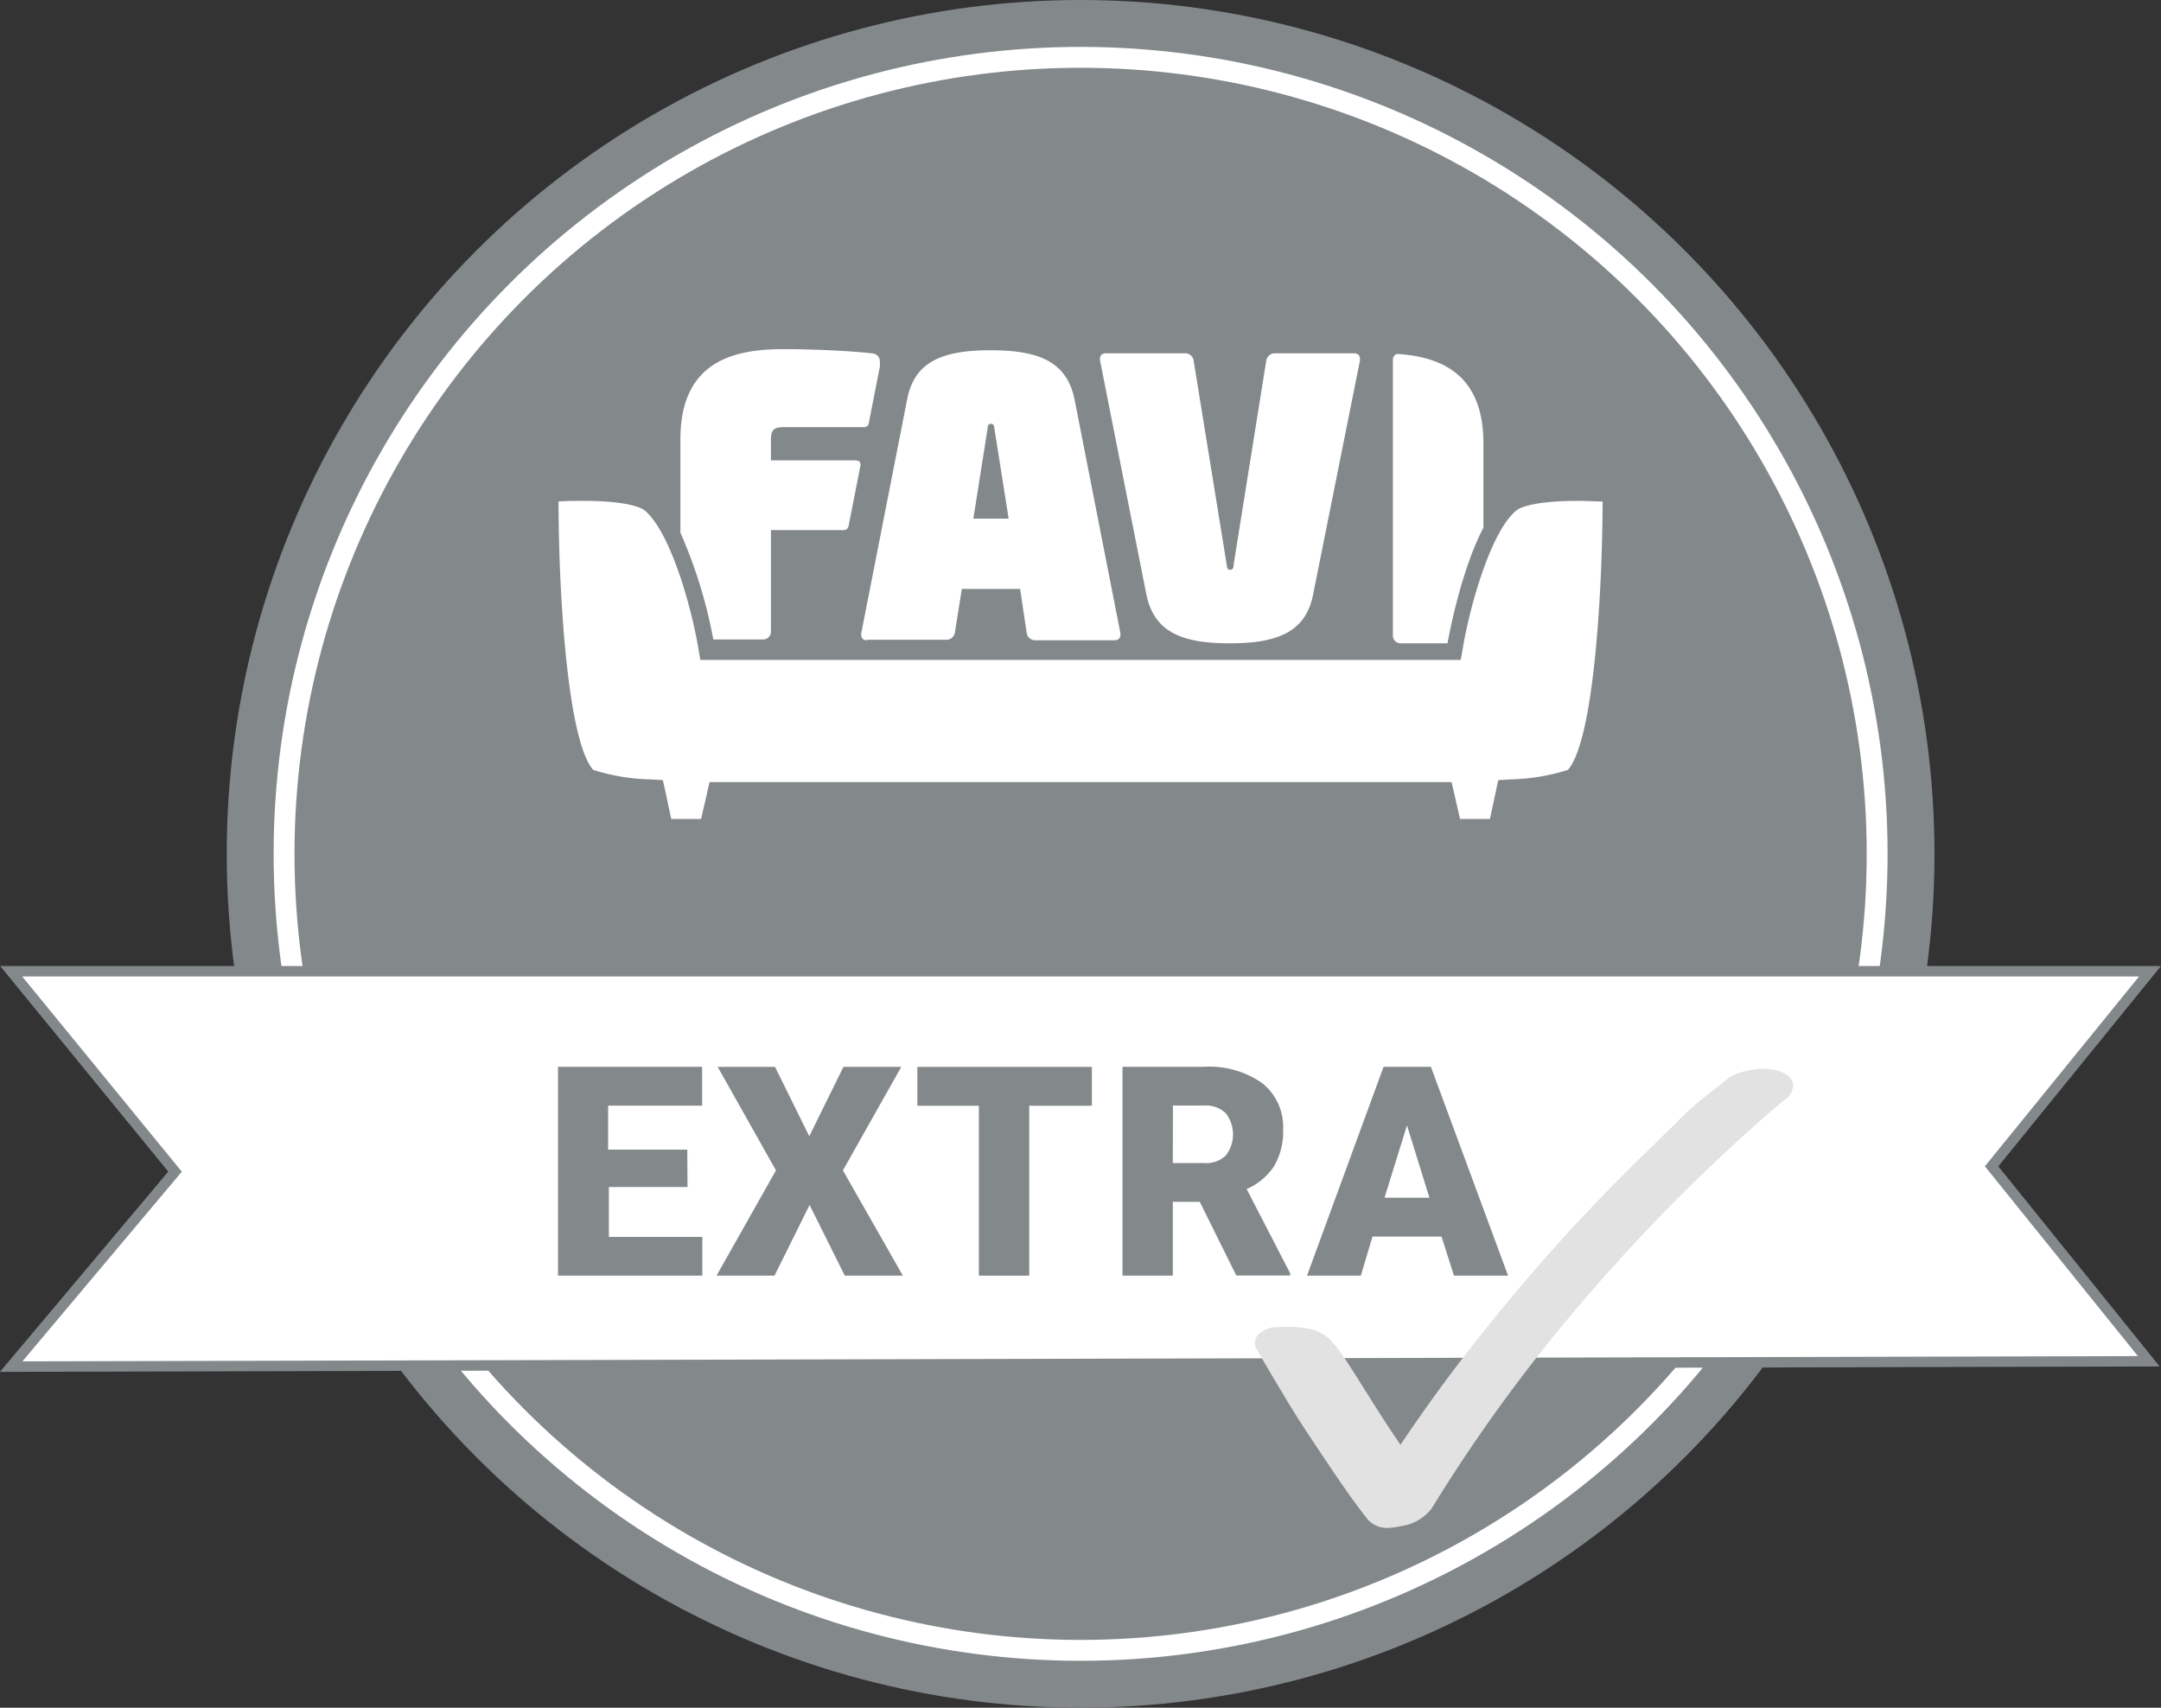
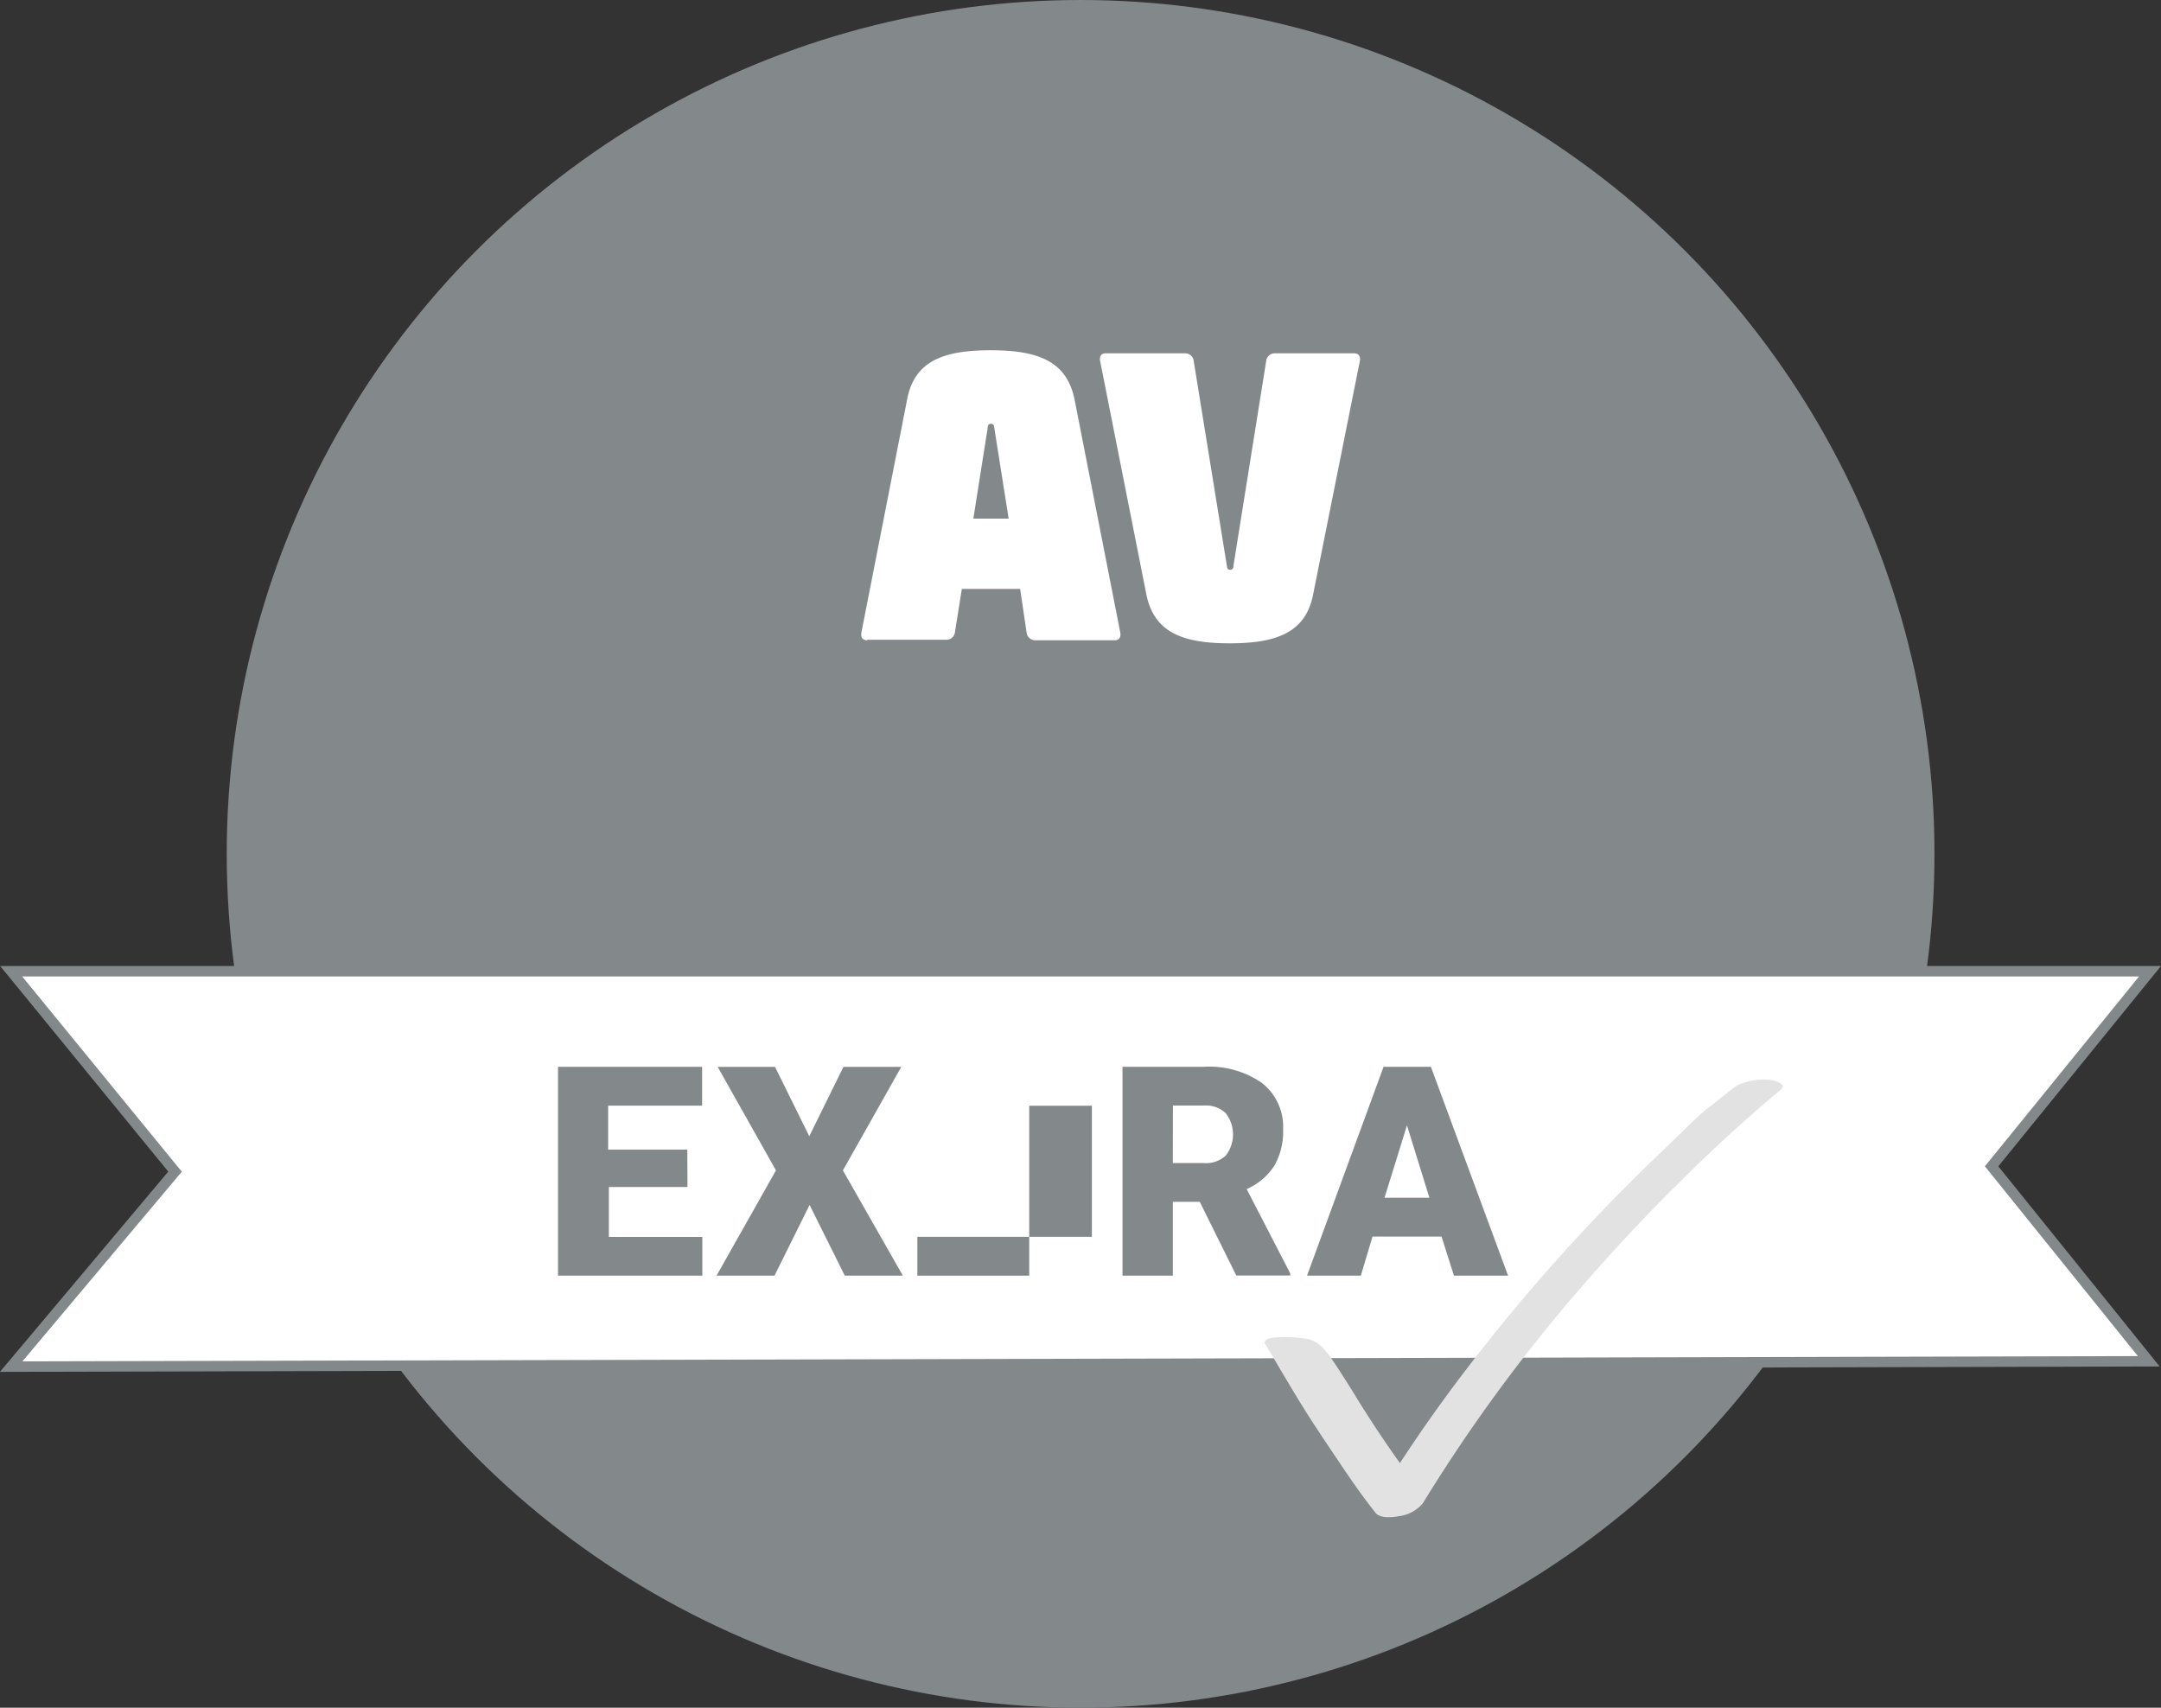
<svg xmlns="http://www.w3.org/2000/svg" viewBox="0 0 206.92 163.52">
  <rect x="0" y="0" width="206.92" height="163.52" fill="#333333" stroke="none" />
  <defs>
    <style>.cls-1,.cls-2{fill:#83888a;}.cls-2{stroke:#fff;stroke-width:2px;}.cls-2,.cls-3{stroke-linecap:round;stroke-miterlimit:10;}.cls-3,.cls-4{fill:#fff;}.cls-3{stroke:#83888a;}.cls-5{fill:#e2e2e2;}.cls-6{fill:#e2e2e2;}</style>
  </defs>
  <g id="pozadi">
    <circle class="cls-1" cx="103.47" cy="81.76" r="81.76" />
-     <circle class="cls-2" cx="103.47" cy="81.76" r="76.27" />
  </g>
  <g id="stuha">
    <polygon class="cls-3" points="1.07 93 16.76 112.19 1.07 130.86 205.75 130.35 190.7 111.68 205.87 93 1.07 93" />
  </g>
  <g id="logo">
    <path class="cls-4" d="M421.45,239.27c.73,3.77,3.56,4.76,8,4.76s7.31-1,8-4.76L441.91,217c.07-.41-.08-.74-.56-.74h-7.64a.83.83,0,0,0-.77.74l-3.12,19.51c0,.29-.07.48-.33.48s-.29-.19-.33-.48L426,217a.82.82,0,0,0-.77-.74h-7.65c-.47,0-.62.33-.54.74Z" transform="translate(-311.7 -182.43)" />
-     <path class="cls-4" d="M384.79,243.66a.74.74,0,0,0,.73-.74v-9.73h6.85a.72.72,0,0,0,.4-.08.65.65,0,0,0,.19-.35l1.11-5.65a.54.54,0,0,0-.06-.46c-.12-.14-.49-.14-.49-.14h-8v-2c0-.92.29-1.18,1.21-1.18h7.66a.44.44,0,0,0,.5-.39l1.06-5.42V217a.76.76,0,0,0-.73-.73c-1.51-.19-5.29-.41-8.49-.41-4.63,0-9.88,1.07-9.88,8.63v8.95A46.08,46.08,0,0,1,380,243.66Z" transform="translate(-311.7 -182.43)" />
    <path class="cls-4" d="M394.73,243.69h7.64a.82.82,0,0,0,.77-.74l.66-4.13h5.58L410,243a.83.83,0,0,0,.78.74h7.64c.47,0,.62-.33.55-.74l-4.37-22.27c-.74-3.76-3.57-4.76-8.05-4.76s-7.31,1-8,4.76L394.18,243c-.07.41.07.74.55.74m11.53-20.25c0-.29.08-.48.33-.48s.3.19.33.48l1.36,8.6H404.9Z" transform="translate(-311.7 -182.43)" />
-     <path class="cls-4" d="M453.74,224.89c0-6.52-3.9-8.21-7.95-8.55-.24,0-.37-.06-.53.09a.68.68,0,0,0-.19.54v26.32a.74.74,0,0,0,.73.74h4.5c.27-1.46,1.41-7.2,3.44-11.07Z" transform="translate(-311.7 -182.43)" />
-     <path class="cls-4" d="M456.37,257.06a19.58,19.58,0,0,0,5.46-.91c2.54-2.88,3.31-17.64,3.32-25.7-.66,0-1.49-.06-2.39-.06-3.48,0-5.3.47-5.85.91-2.42,1.94-4.42,9-5.11,13l-.23,1.32H378.76l-.23-1.32c-.69-4-2.69-11-5.11-13-.55-.44-2.37-.91-5.85-.91-.89,0-1.73,0-2.39.06,0,8.06.78,22.82,3.32,25.7a19.58,19.58,0,0,0,5.46.91l1.21.07.26,1.18.54,2.54h2.86l.53-2.29.28-1.24h71.05l.29,1.24.52,2.29h2.86l.55-2.54.25-1.18Z" transform="translate(-311.7 -182.43)" />
  </g>
  <g id="extra_hacek" data-name="extra hacek">
    <path class="cls-5" d="M434.37,313.69c2.37,4,2.86,4.73,5.46,8.6,1.14,1.71,2.31,3.4,3.58,5,.46.58,1.68.43,2.25.32a3.55,3.55,0,0,0,2.27-1.22,154.75,154.75,0,0,1,15.65-21.24c.73-.84,1.47-1.67,2.21-2.49l.56-.62.25-.27.06-.07,1.19-1.28c1.5-1.59,3-3.16,4.58-4.7,3-3,6.14-5.88,9.39-8.62.41-.34.8-.61.43-.88-1.09-.81-3.7-.31-4.53.36-4.54,3.61-2,1.43-8,7.17a178.78,178.78,0,0,0-18,20.3,145.51,145.51,0,0,0-8.36,12.26l4.51-.9a111.91,111.91,0,0,1-6.72-9.86c-2.46-3.91-2.85-4.44-4.09-4.87a10.94,10.94,0,0,0-2.73-.2c-.32,0-1.61,0-1.54.59C432.84,311.08,433.62,312.43,434.37,313.69Z" transform="translate(-311.7 -182.43)" />
-     <path class="cls-6" d="M444.66,328.73a2.45,2.45,0,0,1-2-.81c-1.35-1.7-2.59-3.52-3.63-5.07l-.24-.36c-2.38-3.54-2.94-4.38-5.26-8.29h0c-.75-1.27-1.53-2.62-1.53-2.62a1.05,1.05,0,0,1-.12-.38,1.29,1.29,0,0,1,.3-1,2.84,2.84,0,0,1,2.12-.69,11.09,11.09,0,0,1,3.16.25c1.6.55,2.12,1.31,4.62,5.27,1.14,1.82,2.38,3.79,3.72,5.75,1.63-2.44,3.37-4.89,5.2-7.31A181.44,181.44,0,0,1,469.07,293c1.52-1.47,2.49-2.42,3.16-3.08a26,26,0,0,1,3.19-2.84l1.67-1.32c1.16-.92,4.27-1.47,5.75-.38a1.29,1.29,0,0,1,.56,1,1.78,1.78,0,0,1-.84,1.38l-.1.08c-3.07,2.59-6.21,5.47-9.33,8.56-1.54,1.52-3.07,3.1-4.55,4.68l-1.19,1.27-.1.12-.75.83c-.75.82-1.48,1.64-2.2,2.48a154.11,154.11,0,0,0-15.56,21.1,4.46,4.46,0,0,1-2.93,1.68A6.47,6.47,0,0,1,444.66,328.73Zm-9.43-15.55c2.28,3.86,2.78,4.61,5.19,8.2l.24.36c.7,1,1.48,2.19,2.33,3.35q.78-1.26,1.59-2.52c-1.54-2.21-2.94-4.43-4.23-6.48-2.44-3.88-2.69-4.15-3.56-4.45a10.2,10.2,0,0,0-2.37-.15h-.18c.28.48.63,1.09,1,1.68Zm10.6,11.14-.36.57.68-.14Zm1.17-1.79c.38.53.77,1.05,1.17,1.57a159,159,0,0,1,14.66-19.6c.73-.84,1.47-1.67,2.22-2.5l.81-.89h0l.05-.05h0l1.21-1.3c1.5-1.6,3.05-3.19,4.61-4.73,3-2.94,6-5.7,8.91-8.21h0a4.61,4.61,0,0,0-2.29.56l-1.68,1.32a24.88,24.88,0,0,0-3,2.69c-.67.66-1.64,1.62-3.17,3.1a177.32,177.32,0,0,0-17.89,20.19Q449.6,318.58,447,322.53Z" transform="translate(-311.7 -182.43)" />
    <path class="cls-1" d="M377.53,296.09H370v4.78h8.95v3.71H365.13v-20h13.8v3.72h-9v4.21h7.58Z" transform="translate(-311.7 -182.43)" />
    <path class="cls-1" d="M389.19,291.23l3.27-6.64H398l-5.59,9.91,5.74,10.08h-5.56l-3.37-6.77-3.36,6.77h-5.55L386,294.5l-5.58-9.91h5.49Z" transform="translate(-311.7 -182.43)" />
-     <path class="cls-1" d="M416.25,288.31h-6v16.27h-4.82V288.31h-5.89v-3.72h16.71Z" transform="translate(-311.7 -182.43)" />
+     <path class="cls-1" d="M416.25,288.31h-6v16.27h-4.82h-5.89v-3.72h16.71Z" transform="translate(-311.7 -182.43)" />
    <path class="cls-1" d="M426.58,297.51H424v7.07h-4.82v-20H427a8.8,8.8,0,0,1,5.56,1.57,5.34,5.34,0,0,1,2,4.46,6.54,6.54,0,0,1-.85,3.46,6,6,0,0,1-2.64,2.22l4.17,8.07v.21h-5.16ZM424,293.8h3a2.76,2.76,0,0,0,2.07-.72,3.3,3.3,0,0,0,0-4.05,2.72,2.72,0,0,0-2.06-.74h-3Z" transform="translate(-311.7 -182.43)" />
    <path class="cls-1" d="M449.73,300.84h-6.61L442,304.58h-5.15l7.33-20h4.53l7.39,20h-5.18Zm-5.46-3.72h4.3l-2.15-6.93Z" transform="translate(-311.7 -182.43)" />
  </g>
</svg>